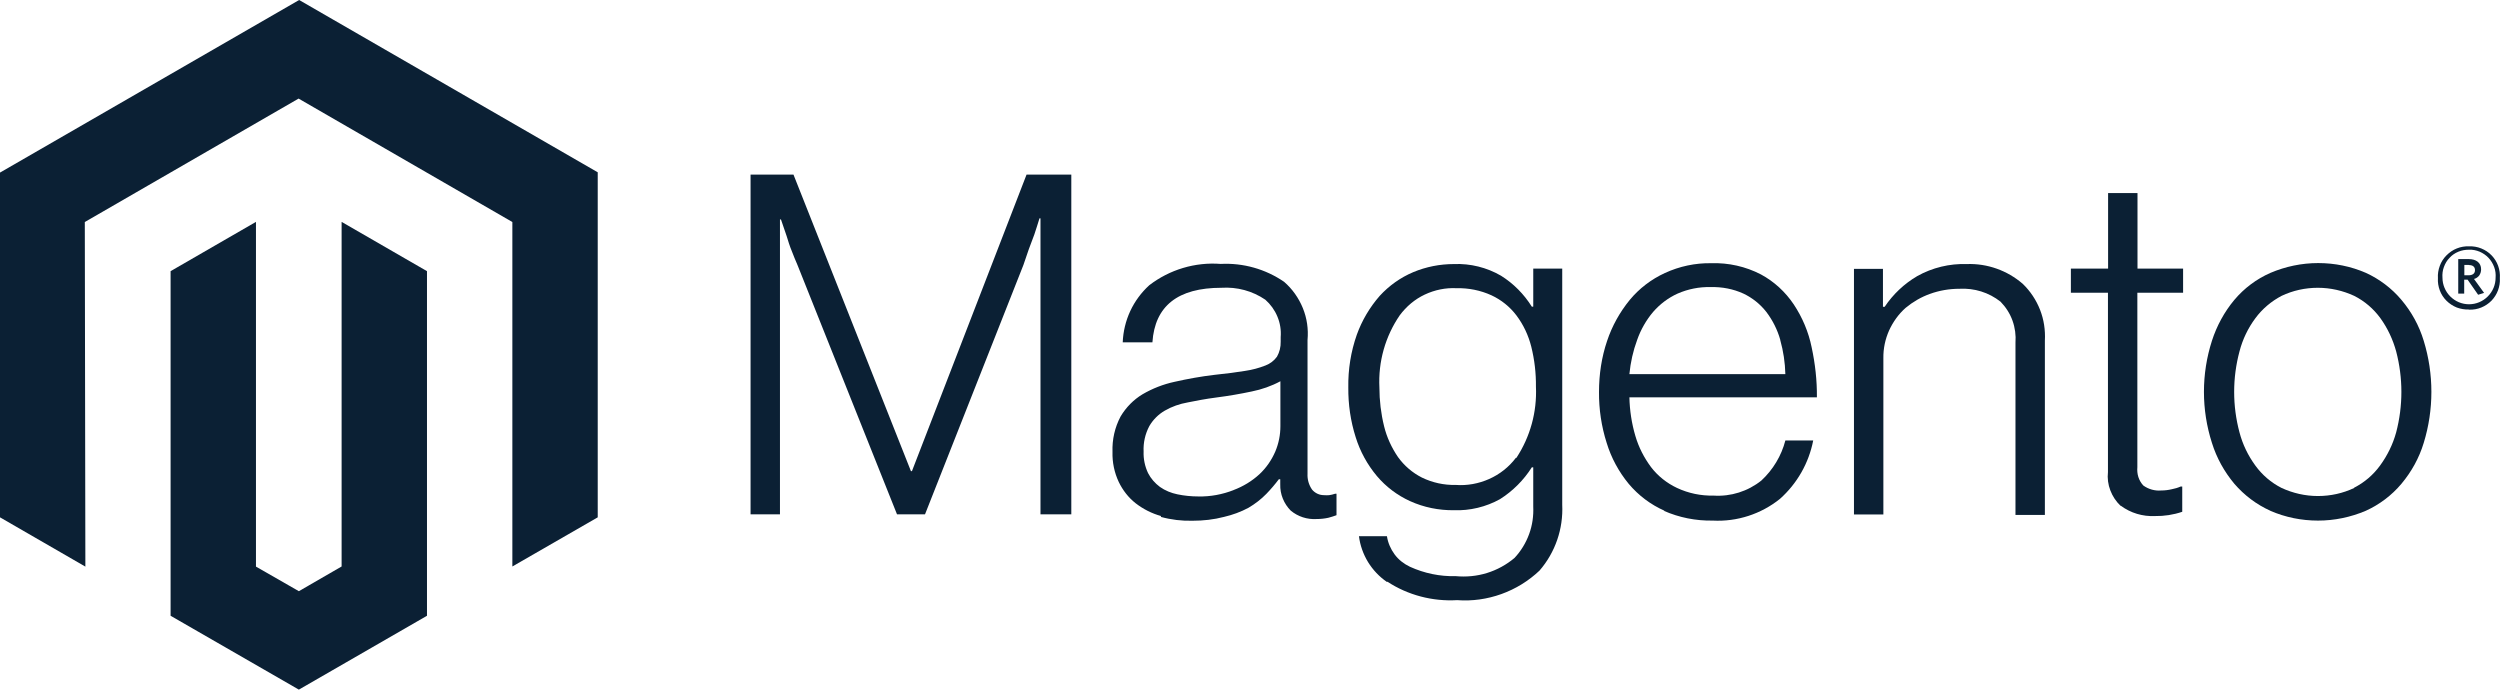
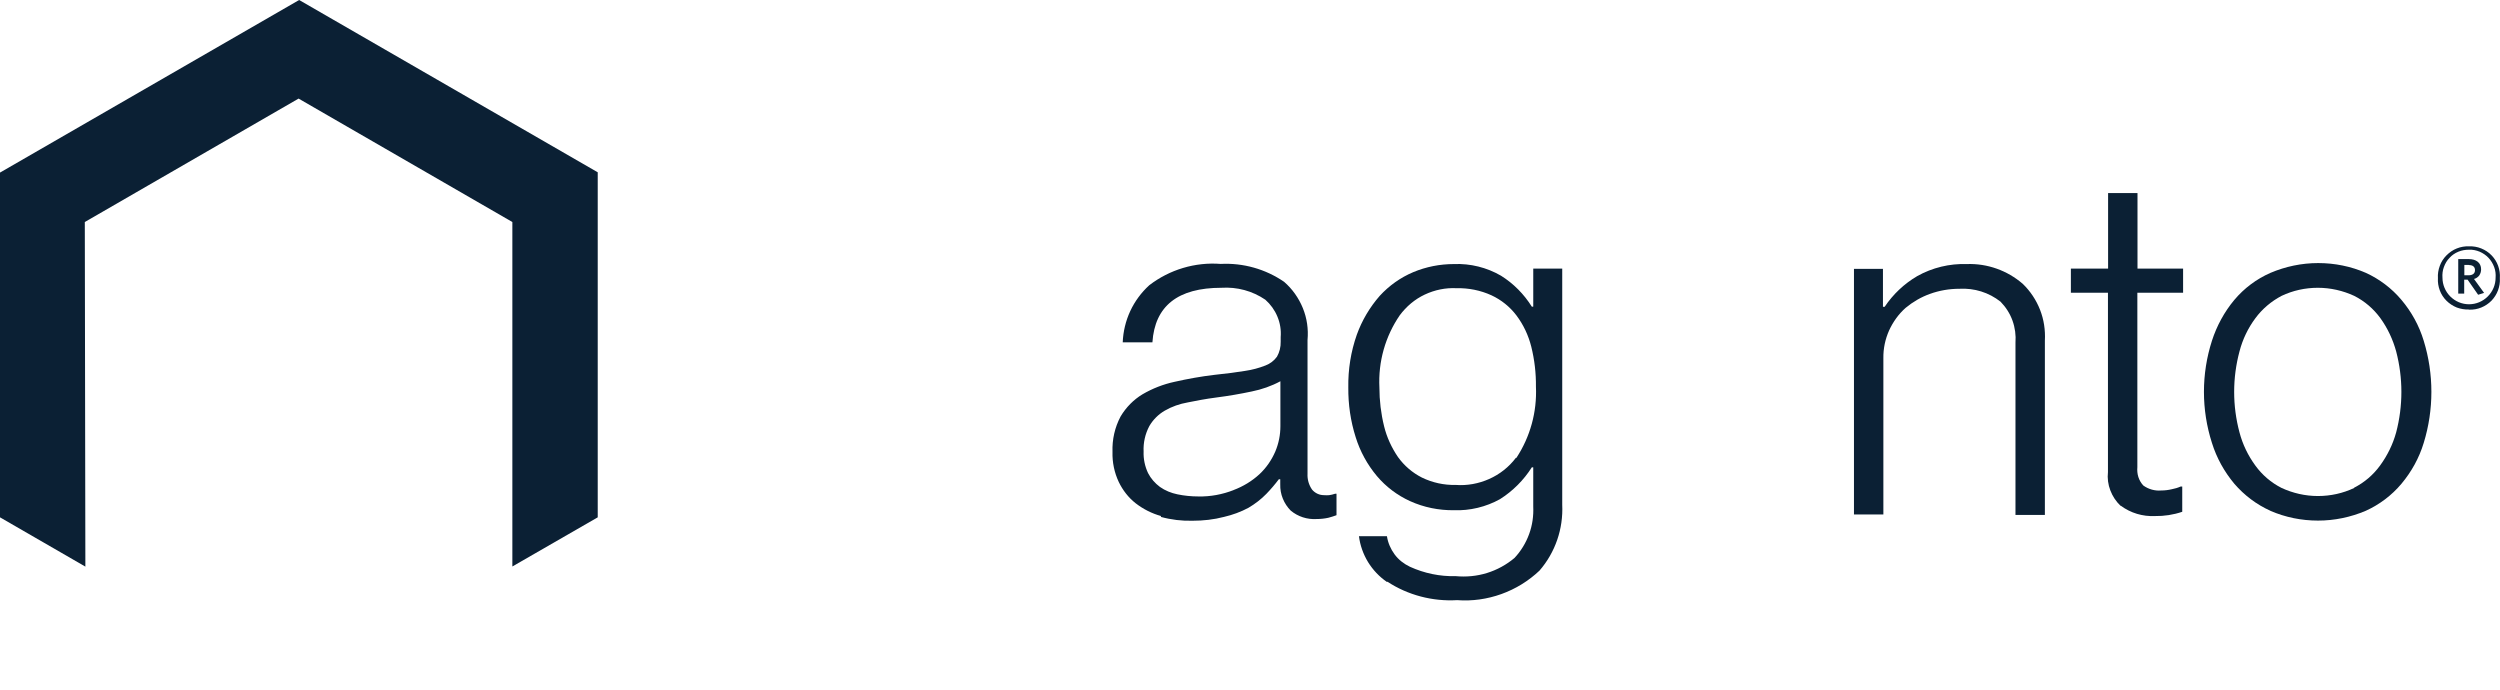
<svg xmlns="http://www.w3.org/2000/svg" id="Ebene_1" data-name="Ebene 1" viewBox="0 0 176 48.56">
  <defs>
    <style>
      .cls-1 {
        fill: #0b2034;
      }
    </style>
  </defs>
-   <path class="cls-1" d="M21.06,0L0,12.15v24.27l6.01,3.47-.04-24.26,15.05-8.69,15.05,8.69v24.25l6.01-3.46V12.13L21.06,0Z" />
-   <path class="cls-1" d="M24.05,39.88l-3.01,1.74-3.02-1.73V15.62l-6.01,3.47v24.26s9.03,5.2,9.03,5.2l9.02-5.2v-24.26l-6.01-3.47v24.26Z" />
-   <path class="cls-1" d="M55.86,12.29l8.27,20.88h.07l8.07-20.88h3.15v23.92h-2.17V15.37h-.07c-.11.37-.24.76-.36,1.13l-.39,1.04-.38,1.11-6.93,17.56h-1.97l-7.01-17.56c-.14-.31-.27-.65-.4-.98-.14-.33-.26-.72-.36-1.05l-.4-1.17h-.07v20.76h-2.07V12.29h3.05Z" />
+   <path class="cls-1" d="M21.06,0L0,12.15v24.27l6.01,3.47-.04-24.26,15.05-8.69,15.05,8.69v24.25l6.01-3.46V12.13Z" />
  <path class="cls-1" d="M81.74,36.33c-.65-.18-1.26-.49-1.79-.9-.51-.4-.91-.92-1.19-1.5-.31-.66-.46-1.38-.44-2.11-.03-.87.16-1.73.57-2.5.38-.64.91-1.18,1.54-1.56.7-.41,1.47-.71,2.26-.88.93-.21,1.87-.38,2.81-.49.85-.09,1.57-.18,2.16-.28.49-.07.97-.2,1.43-.38.32-.12.61-.34.81-.62.18-.32.27-.68.26-1.05v-.33c.04-.49-.04-.99-.23-1.44-.19-.46-.48-.86-.85-1.19-.91-.62-1.99-.91-3.09-.84-3.07,0-4.69,1.28-4.86,3.84h-2.09c.03-.76.21-1.51.53-2.2.32-.69.78-1.31,1.34-1.82,1.43-1.1,3.23-1.64,5.03-1.5,1.58-.08,3.15.36,4.46,1.26.58.5,1.03,1.14,1.32,1.85.29.71.4,1.48.33,2.25v9.41c-.02.4.09.79.32,1.12.1.12.23.22.38.29.15.07.31.1.47.1.12.01.24.01.35,0,.14-.02.28-.05.42-.1h.1v1.51c-.19.07-.38.13-.57.18-.27.06-.55.09-.84.09-.66.04-1.3-.17-1.81-.59-.24-.24-.43-.53-.56-.85-.13-.32-.19-.66-.18-1v-.36h-.1c-.27.36-.57.71-.88,1.03-.37.38-.8.71-1.26.98-.54.29-1.12.5-1.72.64-.72.19-1.47.27-2.21.27-.76.02-1.51-.07-2.24-.27ZM86.84,34.5c.67-.25,1.3-.63,1.83-1.12.48-.45.85-.99,1.11-1.59.24-.57.36-1.17.36-1.79v-3.16c-.63.34-1.32.58-2.02.72-.8.17-1.61.31-2.46.42-.85.11-1.43.23-2.04.35-.57.1-1.12.29-1.62.58-.45.26-.83.64-1.09,1.09-.29.55-.43,1.17-.4,1.79-.02.52.09,1.04.31,1.51.2.39.49.72.84.98.37.26.79.43,1.23.52.48.1.98.15,1.47.15.85.02,1.7-.14,2.49-.45Z" />
  <path class="cls-1" d="M97.64,40.97c-.54-.37-.99-.85-1.33-1.4-.34-.56-.56-1.18-.64-1.82h1.97c.07.46.26.9.54,1.28.28.38.66.67,1.08.87,1.01.46,2.11.69,3.22.66.74.07,1.49,0,2.2-.22.71-.22,1.37-.58,1.94-1.06.45-.48.8-1.05,1.03-1.68s.32-1.28.29-1.95v-2.75h-.1c-.57.9-1.34,1.67-2.24,2.24-.99.55-2.12.82-3.25.78-1.06.01-2.11-.2-3.08-.64-.9-.41-1.7-1.01-2.34-1.77-.67-.8-1.18-1.73-1.49-2.73-.36-1.13-.53-2.31-.52-3.5-.02-1.27.18-2.53.6-3.72.36-1,.91-1.93,1.61-2.73.66-.72,1.46-1.29,2.36-1.67.91-.38,1.88-.57,2.86-.57,1.16-.05,2.32.24,3.32.82.88.55,1.62,1.3,2.17,2.18h.1v-2.68h2.04v16.62c.08,1.7-.49,3.36-1.6,4.64-.77.73-1.68,1.29-2.68,1.65-1,.36-2.06.51-3.12.43-1.73.1-3.46-.35-4.91-1.3M106.75,32.24c.98-1.49,1.46-3.24,1.38-5.02.01-.95-.1-1.9-.33-2.82-.2-.79-.55-1.54-1.04-2.19-.46-.61-1.07-1.1-1.76-1.42-.77-.35-1.61-.52-2.46-.5-.77-.04-1.54.12-2.24.45-.7.33-1.3.84-1.76,1.46-1.02,1.49-1.52,3.27-1.43,5.08,0,.92.11,1.84.33,2.73.19.78.53,1.51.98,2.17.44.61,1.01,1.1,1.68,1.44.74.36,1.56.54,2.38.52.81.06,1.62-.09,2.36-.42.74-.33,1.39-.84,1.88-1.49" />
-   <path class="cls-1" d="M117.19,35.96c-.98-.43-1.84-1.08-2.53-1.9-.7-.85-1.23-1.83-1.55-2.88-.37-1.16-.55-2.37-.54-3.59,0-1.22.18-2.44.57-3.59.35-1.05.89-2.02,1.59-2.88.67-.81,1.52-1.46,2.48-1.9,1.02-.47,2.14-.71,3.26-.69,1.21-.04,2.42.23,3.5.79.93.5,1.72,1.23,2.31,2.11.61.92,1.04,1.94,1.26,3.02.25,1.16.38,2.33.37,3.52h-13.2c.02.92.16,1.84.42,2.72.23.79.61,1.53,1.1,2.19.48.63,1.11,1.13,1.83,1.47.81.38,1.69.56,2.57.54,1.22.08,2.42-.3,3.37-1.06.82-.76,1.41-1.74,1.69-2.82h1.96c-.31,1.59-1.13,3.03-2.34,4.11-1.33,1.07-3.02,1.62-4.73,1.53-1.19.02-2.36-.21-3.45-.69M125.33,23.92c-.2-.71-.54-1.38-.98-1.96-.43-.55-.98-.99-1.61-1.29-.72-.33-1.51-.48-2.31-.46-.8-.02-1.6.14-2.33.46-.66.3-1.24.74-1.72,1.29-.49.58-.87,1.25-1.12,1.96-.29.78-.47,1.59-.55,2.42h10.98c-.02-.81-.14-1.62-.36-2.4" />
  <path class="cls-1" d="M132.56,18.92v2.68h.12c.59-.88,1.37-1.62,2.29-2.16,1.07-.6,2.28-.89,3.5-.85,1.44-.05,2.84.45,3.93,1.39.53.51.95,1.14,1.22,1.83.27.69.38,1.43.34,2.17v12.27h-2.07v-12.12c.04-.53-.03-1.06-.21-1.56-.18-.5-.47-.95-.84-1.33-.82-.65-1.85-.97-2.9-.91-.71,0-1.41.12-2.07.36-.62.22-1.2.56-1.71.98-.5.44-.89.99-1.17,1.6-.27.61-.41,1.27-.4,1.94v11.01h-2.07v-17.29h2.06Z" />
  <path class="cls-1" d="M149.3,35.62c-.32-.3-.57-.67-.73-1.09-.16-.41-.22-.86-.17-1.3v-12.62h-2.61v-1.7h2.62v-5.32h2.07v5.32h3.21v1.7h-3.22v12.28c-.02.23,0,.47.07.69.07.22.19.43.35.6.36.26.81.39,1.26.35.25,0,.5-.03.75-.09.21-.04.42-.1.62-.19h.11v1.78c-.62.21-1.27.31-1.92.3-.86.04-1.71-.21-2.41-.73Z" />
  <path class="cls-1" d="M159.84,35.96c-.98-.44-1.84-1.09-2.54-1.9-.71-.85-1.25-1.82-1.58-2.88-.75-2.34-.75-4.85,0-7.19.34-1.05.87-2.03,1.58-2.88.69-.82,1.56-1.47,2.54-1.9,1.06-.45,2.2-.69,3.36-.69s2.3.23,3.36.69c.96.44,1.82,1.09,2.5,1.9.71.84,1.25,1.82,1.57,2.88.72,2.34.72,4.85,0,7.19-.32,1.06-.86,2.03-1.57,2.88-.68.81-1.54,1.46-2.51,1.9-1.06.45-2.2.69-3.36.69s-2.3-.23-3.36-.69M165.72,34.34c.73-.37,1.36-.91,1.84-1.57.51-.7.9-1.49,1.13-2.33.49-1.87.49-3.83,0-5.7-.23-.84-.6-1.63-1.11-2.34-.48-.66-1.11-1.2-1.84-1.57-.8-.37-1.67-.57-2.56-.57s-1.76.19-2.56.57c-.72.38-1.35.91-1.84,1.57-.52.7-.9,1.49-1.12,2.34-.5,1.87-.5,3.83,0,5.7.22.84.6,1.63,1.12,2.34.48.66,1.11,1.2,1.84,1.57.8.37,1.67.57,2.56.57s1.76-.19,2.56-.57" />
  <path class="cls-1" d="M173.82,21.79c-.29.01-.59-.04-.86-.14-.27-.11-.52-.27-.73-.48-.21-.21-.37-.46-.47-.73-.1-.27-.15-.57-.13-.86-.02-.29.03-.59.13-.86.1-.28.26-.53.47-.74s.45-.38.73-.49c.27-.11.57-.16.86-.15.29-.01.59.04.86.15.27.11.52.27.73.49s.36.46.46.74c.1.28.14.57.12.86.02.29-.03.58-.13.86-.1.27-.26.52-.46.73-.21.21-.45.37-.72.48-.27.11-.56.16-.85.15ZM173.82,17.58c-.26,0-.51.04-.75.14-.24.1-.45.24-.62.43-.18.18-.31.4-.4.65-.09.24-.12.5-.1.75,0,.49.2.97.55,1.32.35.35.82.55,1.32.55s.97-.2,1.32-.55c.35-.35.55-.82.55-1.32.02-.25-.01-.51-.1-.75-.09-.24-.22-.46-.4-.65-.18-.19-.39-.33-.62-.43-.24-.1-.49-.15-.74-.14ZM174.46,20.75l-.74-1.06h-.24v.98h-.42v-2.43h.75c.51,0,.86.26.86.72,0,.15-.04.3-.13.43-.09.12-.22.21-.37.25l.71.98-.42.13ZM173.81,18.65h-.32v.73h.3c.27,0,.45-.12.45-.36s-.16-.36-.43-.36Z" />
</svg>